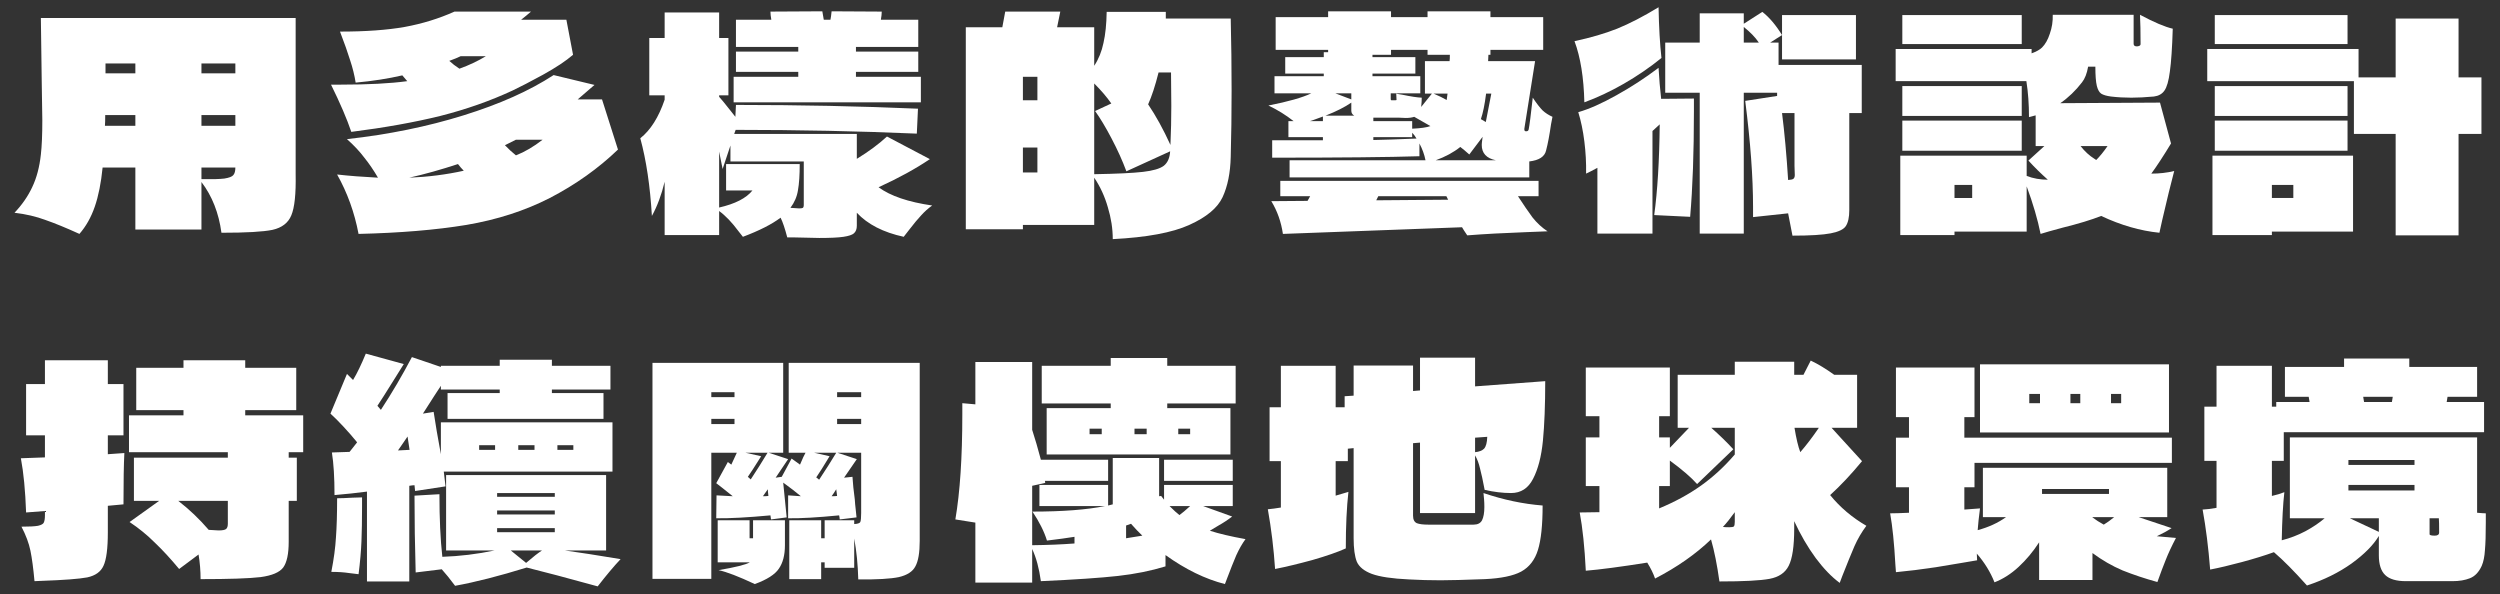
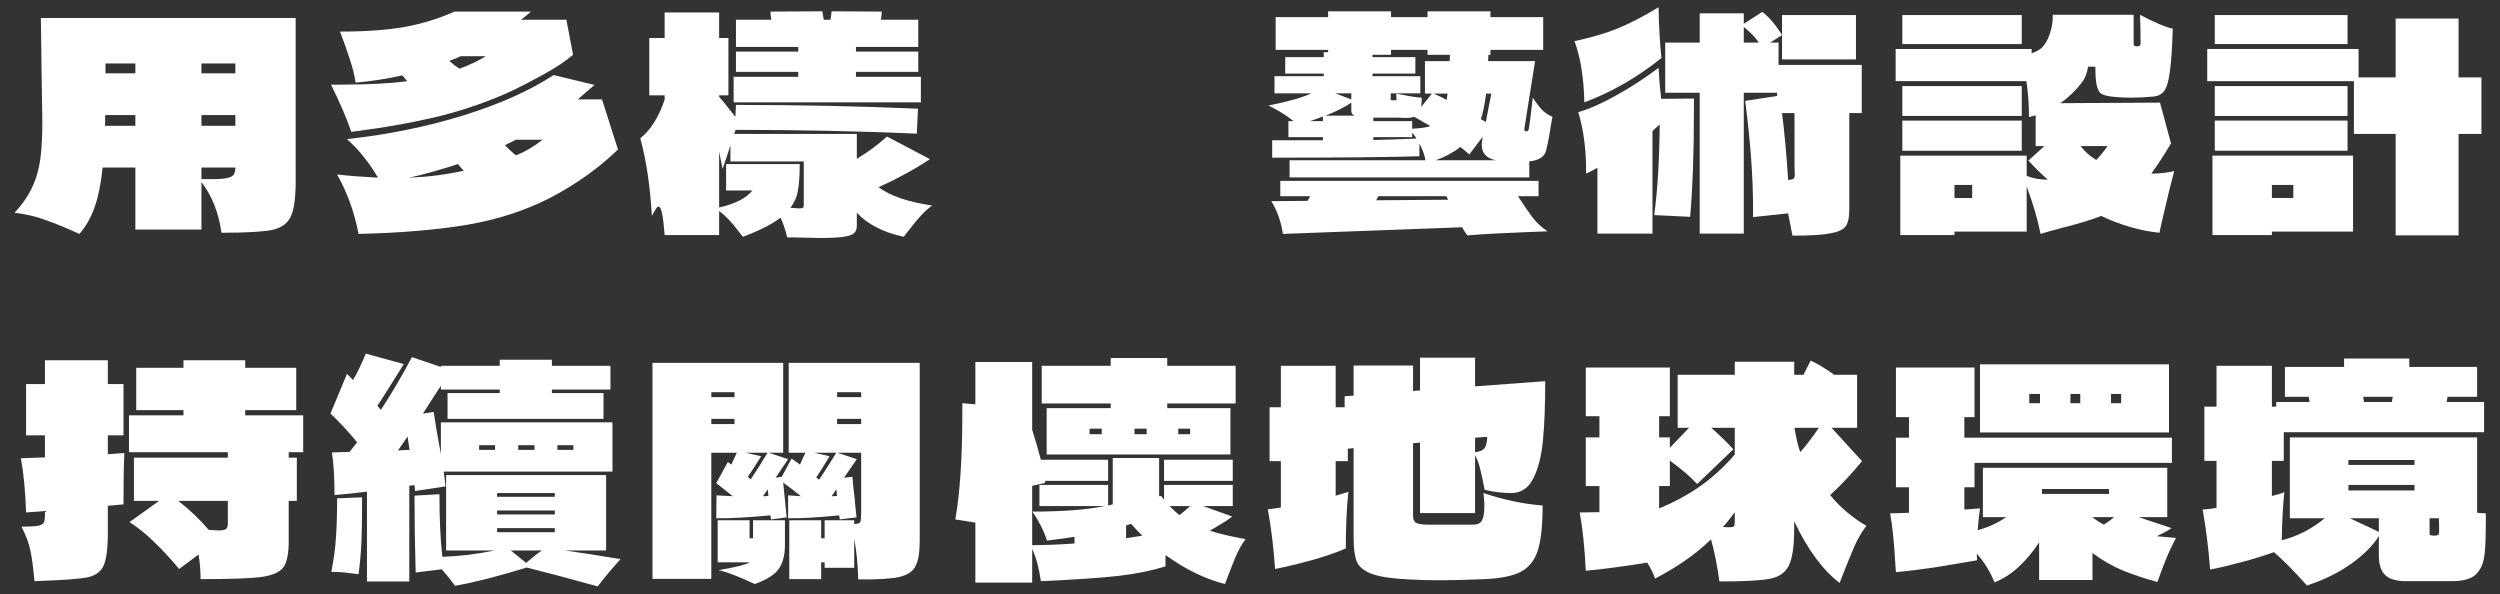
<svg xmlns="http://www.w3.org/2000/svg" width="345" height="82" viewBox="0 0 345 82" fill="none">
  <rect x="0" y="0" width="345" height="82" fill="#333333" stroke="none" />
  <path d="M343.041 72.08C343.041 73.76 343.001 75.04 342.921 75.92C342.868 76.8 342.721 77.52 342.481 78.08C342.081 78.96 341.534 79.533 340.841 79.8C340.174 80.067 339.374 80.2 338.441 80.2H332.001C330.694 80.2 329.748 79.92 329.161 79.36C328.574 78.8 328.281 77.893 328.281 76.64V73.96C327.534 75.213 326.281 76.48 324.521 77.76C322.761 79.013 320.708 80.027 318.361 80.8C316.601 78.827 315.081 77.293 313.801 76.2C312.548 76.653 311.081 77.107 309.401 77.56C307.721 78.013 306.254 78.36 305.001 78.6C304.761 75.56 304.414 72.8 303.961 70.32C304.548 70.293 305.188 70.213 305.881 70.08V63.6H304.201V56.12H305.881V50.48H313.521V56.12H314.121V55.48H318.721L318.601 54.76H315.321V50.64H323.481V49.48H332.481V50.64H341.841V54.76H337.761L337.641 55.48H342.801V59.64H315.161V63.6H313.521V68.44C313.868 68.36 314.174 68.28 314.441 68.2C314.734 68.093 315.001 68 315.241 67.92C315.054 69.547 314.934 71.76 314.881 74.56C316.028 74.267 317.108 73.853 318.121 73.32C319.161 72.76 320.054 72.16 320.801 71.52H316.001V60.36H341.841V70.76C342.428 70.813 342.828 70.84 343.041 70.84V72.08ZM330.201 54.76H326.121L326.241 55.48H330.081L330.201 54.76ZM333.201 63.48H324.081V64.16H333.201V63.48ZM333.201 67.68V66.92H324.081V67.68H333.201ZM328.281 71.52H324.281L328.281 73.4V71.52ZM336.001 73.92C336.401 73.92 336.601 73.773 336.601 73.48C336.601 72.493 336.588 71.84 336.561 71.52H335.281V73.72C335.281 73.853 335.521 73.92 336.001 73.92Z" fill="white" />
  <path d="M273.24 50.28H299.32V59.68H273.24V50.28ZM300.28 74.24C299.693 75.36 299.227 76.36 298.88 77.24C298.533 78.093 298.147 79.12 297.72 80.32C295.987 79.84 294.387 79.307 292.92 78.72C291.48 78.107 290.093 77.307 288.76 76.32V80.04H281.4V74.84C280.573 76.12 279.627 77.253 278.56 78.24C277.52 79.2 276.413 79.907 275.24 80.36C274.68 78.947 273.867 77.627 272.8 76.4L272.84 77.32L270.72 77.68C270.267 77.76 269.067 77.96 267.12 78.28C265.173 78.573 263.347 78.8 261.64 78.96L261.56 77.88C261.4 74.973 261.16 72.627 260.84 70.84C261.453 70.84 262.32 70.813 263.44 70.76V67.24H261.64V60.4H263.44V57.56H261.64V50.72H272.48V57.56H271.08V60.4H299.72V63.88H272.48V67.24H271.08V70.32L273.24 70.16C273.08 71.387 272.973 72.387 272.92 73.16C274.413 72.76 275.72 72.16 276.84 71.36H273.64V64.56H299.08V71.36H295.12L299.68 72.88C299.067 73.28 298.387 73.653 297.64 74L300.28 74.24ZM281.52 54.36H280.04V55.64H281.52V54.36ZM287.08 55.64V54.36H285.72V55.64H287.08ZM291.32 55.64H292.72V54.36H291.32V55.64ZM291.04 67.48H281.8V68.16H291.04V67.48ZM290.32 72.4C290.8 72.107 291.28 71.76 291.76 71.36H288.76V71.4C289.213 71.747 289.733 72.08 290.32 72.4Z" fill="white" />
  <path d="M252.56 68.32C253.92 70 255.587 71.413 257.56 72.56C256.92 73.413 256.373 74.347 255.92 75.36C255.493 76.347 254.933 77.72 254.24 79.48L253.88 80.44C252.76 79.613 251.653 78.467 250.56 77C249.467 75.507 248.48 73.813 247.6 71.92V72.96C247.6 75.387 247.347 77.093 246.84 78.08C246.36 79.04 245.48 79.64 244.2 79.88C242.92 80.12 240.613 80.24 237.28 80.24C236.96 77.947 236.573 76.013 236.12 74.44C234.013 76.467 231.44 78.267 228.4 79.84C228.16 79.147 227.8 78.413 227.32 77.64C223.613 78.227 220.787 78.6 218.84 78.76C218.68 75.533 218.4 72.853 218 70.72L220.72 70.68V67.08H218.84V60.36H220.72V57.44H218.84V50.72H230.44V57.44H228.96V60.36H230.44V61.8L233.08 59.04H231.52V51.72H239.4V49.92H247.6V51.72H248.88L249.88 49.76C250.893 50.24 251.973 50.893 253.12 51.72H256.28V59.04H252.76L256.96 63.64C255.467 65.453 254 67.013 252.56 68.32ZM230.44 67.08H228.96V70.16C231.147 69.253 233.08 68.2 234.76 67C236.44 65.8 237.987 64.373 239.4 62.72V59.04H236.16C237.253 60 238.267 60.987 239.2 62L234.2 66.8C233.4 65.893 232.147 64.813 230.44 63.56V67.08ZM248.44 62.4C249.293 61.413 250.147 60.293 251 59.04H247.64C247.88 60.507 248.147 61.627 248.44 62.4ZM237.76 72.72C238 72.747 238.293 72.76 238.64 72.76C238.987 72.76 239.2 72.72 239.28 72.64C239.36 72.533 239.4 72.32 239.4 72V70.68C238.787 71.533 238.24 72.213 237.76 72.72Z" fill="white" />
  <path d="M203.361 72.4C203.921 72.4 204.308 72.2 204.521 71.8C204.734 71.373 204.841 70.76 204.841 69.96C204.841 69.587 204.828 69.24 204.801 68.92C204.774 68.573 204.748 68.28 204.721 68.04C207.468 68.973 210.188 69.547 212.881 69.76C212.881 72.453 212.668 74.493 212.241 75.88C211.814 77.267 211.041 78.267 209.921 78.88C208.828 79.467 207.161 79.813 204.921 79.92C202.094 80.027 200.054 80.08 198.801 80.08C197.308 80.08 195.854 80.04 194.441 79.96C192.121 79.853 190.414 79.6 189.321 79.2C188.254 78.8 187.561 78.24 187.241 77.52C186.948 76.773 186.801 75.693 186.801 74.28V61.84L186.001 61.92V63.64H184.321V68.4L186.081 67.88C185.841 70.013 185.721 72.613 185.721 75.68C184.601 76.187 183.068 76.72 181.121 77.28C179.174 77.813 177.454 78.227 175.961 78.52C175.774 75.72 175.441 72.973 174.961 70.28C175.521 70.227 176.121 70.147 176.761 70.04V63.64H175.201V56.2H176.761V50.48H184.321V56.2H185.561V54.68L186.801 54.6V50.44H195.001V53.96L195.961 53.88V49.36H203.561V53.32L213.241 52.6C213.241 55.907 213.134 58.653 212.921 60.84C212.708 63 212.254 64.747 211.561 66.08C210.894 67.387 209.881 68.04 208.521 68.04C207.374 68.04 206.161 67.893 204.881 67.6C204.641 66.32 204.428 65.333 204.241 64.64C204.081 63.947 203.854 63.347 203.561 62.84V70.8H195.961V61.08L195.001 61.16V71.16C195.001 71.693 195.174 72.04 195.521 72.2C195.868 72.333 196.388 72.4 197.081 72.4H203.361ZM203.561 60.4V62.4C204.121 62.347 204.534 62.187 204.801 61.92C205.068 61.627 205.214 61.08 205.241 60.28L203.561 60.4Z" fill="white" />
  <path d="M144.44 56.32H153.28V55.68H143.76V50.48H153.28V49.4H161.08V50.48H170.52V55.68H161.08V56.32H169.8V62.72H144.44V56.32ZM171.88 74.4C171.427 75.013 171 75.76 170.6 76.64C170.227 77.52 169.813 78.56 169.36 79.76L169.04 80.6C166.32 79.907 163.587 78.573 160.84 76.6V78.16C158.84 78.773 156.653 79.213 154.28 79.48C151.907 79.747 148.36 79.987 143.64 80.2C143.4 78.44 143 76.96 142.44 75.76V80.4H134.6V72.12L131.84 71.68C132.48 67.947 132.8 63.12 132.8 57.2V55.64L134.6 55.8V49.96H142.44V59.32C142.84 60.547 143.24 61.92 143.64 63.44H152.92V66.36H144.2L144.24 66.64L142.44 67.04V75.24C144.6 75.213 146.547 75.133 148.28 75V74.08C147.293 74.24 146.027 74.413 144.48 74.6C144.107 73.373 143.44 72.04 142.48 70.6C146.613 70.6 149.947 70.347 152.48 69.84H143.44V66.92H152.92V69.76L153.56 69.6V63.2H159.96V68.48L160.24 68.44L160.64 68.96V66.92H170.12V69.84H166.04L170.04 71.28C169.453 71.733 168.827 72.147 168.16 72.52C167.52 72.893 167.12 73.133 166.96 73.24C168.187 73.64 169.827 74.027 171.88 74.4ZM152.04 59.16H150.36V59.92H152.04V59.16ZM158.24 59.92V59.16H156.56V59.92H158.24ZM162.6 59.92H164.24V59.16H162.6V59.92ZM170.12 66.36H160.64V63.44H170.12V66.36ZM161.4 69.84C161.987 70.427 162.44 70.84 162.76 71.08C163.133 70.813 163.627 70.4 164.24 69.84H161.4ZM155.4 74.28L157.64 73.92C157.133 73.44 156.613 72.893 156.08 72.28L155.4 72.52V74.28Z" fill="white" />
  <path d="M126.921 50.08V74.64C126.921 76.267 126.721 77.44 126.321 78.16C125.948 78.88 125.188 79.373 124.041 79.64C122.894 79.88 121.028 79.987 118.441 79.96C118.388 77.907 118.201 76.027 117.881 74.32V78.36H113.801V77.6H113.321V79.92H108.921V71.8H113.321V74.28H113.801V71.8H117.881V72.32C118.361 72.293 118.641 72.2 118.721 72.04C118.801 71.853 118.841 71.44 118.841 70.8V62.48H115.561L118.241 63.36L116.481 65.92L117.641 65.8C117.694 66.707 117.801 67.747 117.961 68.92C117.988 69.373 118.028 69.813 118.081 70.24C118.134 70.64 118.174 71.027 118.201 71.4L115.881 71.68C115.881 71.573 115.854 71.387 115.801 71.12C112.814 71.413 110.468 71.547 108.761 71.52V68.36L110.521 68.48C109.854 67.92 109.041 67.293 108.081 66.6C108.348 69.133 108.508 70.733 108.561 71.4L106.401 71.68L106.321 71.12C103.174 71.413 100.681 71.547 98.841 71.52L98.881 68.36L101.121 68.48L99.721 67.36L98.841 66.68L100.441 63.76L100.921 64.12L101.681 62.48H98.161V79.88H90.041V50.08H108.081V62.48H106.081L108.761 63.36L107.041 65.92L107.881 65.8L109.241 63.28L110.401 64.12C110.748 63.293 111.001 62.747 111.161 62.48H108.841V50.08H126.921ZM101.361 54.12H98.161V54.8H101.361V54.12ZM115.521 54.12V54.8H118.841V54.12H115.521ZM101.361 57.8H98.161V58.52H101.361V57.8ZM115.521 58.52H118.841V57.8H115.521V58.52ZM102.881 62.48L105.041 62.96C104.108 64.453 103.494 65.4 103.201 65.8L103.601 66.16C104.428 64.907 105.201 63.68 105.921 62.48H102.881ZM113.041 66.2C113.974 64.787 114.761 63.547 115.401 62.48H112.361L114.481 62.96C113.681 64.293 113.068 65.267 112.641 65.88L113.041 66.2ZM105.281 68.48C105.628 68.48 105.881 68.467 106.041 68.44C105.988 68.013 105.961 67.707 105.961 67.52L105.281 68.48ZM115.401 67.52C115.134 67.947 114.921 68.267 114.761 68.48C115.108 68.48 115.361 68.467 115.521 68.44L115.401 67.52ZM103.921 74.28V71.8H108.321V75.24C108.321 76.6 108.041 77.68 107.481 78.48C106.948 79.28 105.841 79.987 104.161 80.6C101.948 79.56 100.281 78.92 99.161 78.68C101.508 78.28 102.948 77.92 103.481 77.6H99.041V71.8H103.441V74.28H103.921Z" fill="white" />
  <path d="M57.202 66.96C57.042 66.96 56.802 66.987 56.482 67.04V80.24H50.642V67.84C49.228 68.027 47.735 68.187 46.162 68.32C46.162 65.893 46.042 63.933 45.802 62.44L48.242 62.36C48.722 61.773 49.068 61.333 49.282 61.04C48.722 60.347 48.095 59.627 47.402 58.88C46.708 58.133 46.108 57.533 45.602 57.08L47.882 51.6L48.722 52.44C49.282 51.507 49.868 50.293 50.482 48.8L55.722 50.24L54.522 52.16C53.242 54.213 52.428 55.493 52.082 56L52.562 56.56C54.082 54.24 55.508 51.813 56.842 49.28L60.842 50.64V50.48H68.962V49.64H76.162V50.48H84.242V53.76H76.162V54.24H83.282V57.8H61.762V54.24H68.962V53.76H60.842V53.24L60.002 54.52L58.362 57.08L59.842 56.84C60.162 58.893 60.415 60.4 60.602 61.36L60.842 62.68V58.28H84.522V65.08H61.242L61.482 67.12L57.282 67.76L57.202 66.96ZM55.642 61.12L54.922 62.16L56.522 62.08C56.442 61.627 56.348 61.013 56.242 60.24L55.642 61.12ZM68.322 61.44H66.122V62.08H68.322V61.44ZM71.522 61.44V62.08H73.762V61.44H71.522ZM76.922 62.08H79.122V61.44H76.922V62.08ZM85.642 77.16C84.735 78.12 83.682 79.373 82.482 80.92C78.322 79.773 75.055 78.907 72.682 78.32C68.895 79.493 65.602 80.333 62.802 80.84C62.108 79.907 61.495 79.147 60.962 78.56L57.362 79C57.255 75.347 57.202 71.813 57.202 68.4L60.642 68.2C60.642 71.56 60.775 74.44 61.042 76.84C63.442 76.76 65.855 76.467 68.282 75.96H61.562V65.56H83.642V75.96H77.922C79.868 76.227 82.442 76.627 85.642 77.16ZM76.562 68.56V68.04H68.602V68.56H76.562ZM46.522 68.76C47.028 68.76 47.735 68.733 48.642 68.68L49.962 68.64V70C49.962 71.76 49.935 73.32 49.882 74.68C49.828 76.04 49.695 77.56 49.482 79.24C49.295 79.213 48.855 79.16 48.162 79.08C47.468 78.973 46.655 78.92 45.722 78.92C46.068 77.16 46.282 75.573 46.362 74.16C46.468 72.72 46.522 70.92 46.522 68.76ZM68.602 70.44V71H76.562V70.44H68.602ZM76.562 72.88H68.602V73.44H76.562V72.88ZM70.482 75.96L72.602 77.68C73.562 76.853 74.295 76.28 74.802 75.96H70.482Z" fill="white" />
  <path d="M14.881 60.08V62.68L17.161 62.52C17.081 64.093 17.041 66.453 17.041 69.6L14.881 69.8V73.48C14.881 75.693 14.681 77.227 14.281 78.08C13.908 78.907 13.161 79.44 12.041 79.68C10.921 79.893 8.801 80.053 5.681 80.16L4.761 80.2C4.601 78.44 4.414 77.04 4.201 76C3.988 74.96 3.574 73.853 2.961 72.68C4.028 72.68 4.788 72.64 5.241 72.56C5.694 72.453 5.961 72.307 6.041 72.12C6.148 71.907 6.201 71.573 6.201 71.12V70.52L3.601 70.72C3.494 67.707 3.254 65.213 2.881 63.24L6.201 63.12V60.08H3.601V53H6.201V49.72H14.881V53H17.041V60.08H14.881ZM41.841 62.4H39.841V63.16H40.961V69.12H39.841V74.76C39.841 76.44 39.587 77.627 39.081 78.32C38.574 78.987 37.534 79.427 35.961 79.64C34.388 79.827 31.628 79.92 27.681 79.92C27.681 78.773 27.587 77.64 27.401 76.52L24.721 78.52C23.547 77.107 22.427 75.893 21.361 74.88C20.321 73.84 19.161 72.893 17.881 72.04L21.961 69.12H18.481V63.16H31.441V62.4H17.801V57.32H25.321V56.6H18.801V50.76H25.321V49.72H33.841V50.76H40.881V56.6H33.841V57.32H41.841V62.4ZM31.441 69.12H24.601C26.121 70.293 27.521 71.627 28.801 73.12C29.547 73.173 30.001 73.2 30.161 73.2C30.694 73.2 31.041 73.133 31.201 73C31.361 72.867 31.441 72.627 31.441 72.28V69.12Z" fill="white" />
  <path d="M305.64 2.08H323.96V6.08H305.64V2.08ZM339.28 10.68H342.44V18.48H339.28V32.48H330.6V18.48H324.84V11.2H304.6V6.76H325.48V10.68H330.6V2.56H339.28V10.68ZM305.64 11.88H323.96V16H305.64V11.88ZM323.96 20.8H305.64V16.64H323.96V20.8ZM313.52 32.44H305.32V21.48H324.72V31.96H313.52V32.44ZM316.48 27.32V25.52H313.52V27.32H316.48Z" fill="white" />
  <path d="M299.28 26.6C298.506 29.827 298.08 31.667 298 32.12C295.36 31.853 292.68 31.08 289.96 29.8C288.626 30.333 286.826 30.88 284.56 31.44C283.173 31.813 282.186 32.093 281.6 32.28C281.2 30.28 280.56 28.093 279.68 25.72V31.96H269.72V32.44H262.24V21.48H279.68V24.28C280.586 24.627 281.56 24.8 282.6 24.8C281.64 23.947 280.746 23.067 279.92 22.16L282.12 20.16H280.92V15.92L280 16.16C280 14.373 279.88 12.72 279.64 11.2H261.6V6.76H280.36V7.36C281.026 7.12 281.506 6.853 281.8 6.56C282.253 6.107 282.613 5.467 282.88 4.64C283.173 3.813 283.306 2.947 283.28 2.04H294.44V6.04C294.44 6.28 294.586 6.4 294.88 6.4C295.013 6.4 295.133 6.373 295.24 6.32C295.346 6.267 295.4 6.187 295.4 6.08C295.4 4.4 295.373 3.053 295.32 2.04C297.266 3.08 298.773 3.72 299.84 3.96C299.76 6.6 299.626 8.573 299.44 9.88C299.28 11.16 299.026 12.04 298.68 12.52C298.36 12.973 297.88 13.24 297.24 13.32C296.066 13.427 295.026 13.48 294.12 13.48C293.16 13.48 292.226 13.427 291.32 13.32C290.706 13.24 290.253 13.107 289.96 12.92C289.693 12.733 289.493 12.373 289.36 11.84C289.226 11.28 289.16 10.4 289.16 9.2H288.16C288 10.133 287.72 10.853 287.32 11.36C286.44 12.507 285.44 13.467 284.32 14.24L298.08 14.16L299.6 19.8C298.533 21.56 297.626 22.947 296.88 23.96C298 23.96 299.053 23.84 300.04 23.6L299.28 26.6ZM262.52 2.08H279V6.08H262.52V2.08ZM262.52 11.88H279V16H262.52V11.88ZM279 20.8H262.52V16.64H279V20.8ZM287.12 20.16C287.706 20.907 288.346 21.493 289.04 21.92L289.28 22.08C289.786 21.573 290.306 20.933 290.84 20.16H287.12ZM269.72 25.52V27.32H272.16V25.52H269.72Z" fill="white" />
  <path d="M229.281 8C227.708 9.28 225.975 10.467 224.081 11.56C222.215 12.627 220.401 13.48 218.641 14.12C218.561 10.707 218.108 7.893 217.281 5.68C219.521 5.2 221.481 4.627 223.161 3.96C224.868 3.267 226.775 2.28 228.881 1C228.935 3.773 229.068 6.107 229.281 8ZM256.921 15.6H255.201V19.8V29C255.201 29.987 255.041 30.72 254.721 31.2C254.428 31.653 253.735 31.987 252.641 32.2C251.548 32.413 249.788 32.52 247.361 32.52L246.761 29.44L241.921 29.96V28.56C241.921 24.453 241.561 19.573 240.841 13.92L245.241 13.24V12.8H240.641V32.24H234.561V12.8H229.801V5.88H234.561V1.84H240.641V3.28L243.201 1.64C244.161 2.387 245.068 3.453 245.921 4.84L244.281 5.88H245.441V8.96H256.921V15.6ZM256.121 2.08V8.2H245.921V2.08H256.121ZM240.641 5.88H242.721C242.241 5.16 241.548 4.44 240.641 3.72V5.88ZM233.761 13.6V15.36C233.761 21.04 233.588 25.893 233.241 29.92L228.281 29.68C228.735 26.373 228.988 22.2 229.041 17.16L228.041 18.08V32.24H220.441V23.16C219.748 23.533 219.228 23.8 218.881 23.96C218.908 22.493 218.828 21.013 218.641 19.52C218.455 18.027 218.175 16.68 217.801 15.48C219.295 15.053 221.041 14.28 223.041 13.16C225.068 12.04 227.015 10.773 228.881 9.36C228.961 10.827 229.081 12.253 229.241 13.64L233.761 13.6ZM246.761 24.84C247.135 24.813 247.375 24.76 247.481 24.68C247.615 24.573 247.681 24.4 247.681 24.16L247.641 22.88V15.6H245.921C246.268 18.347 246.548 21.427 246.761 24.84Z" fill="white" />
  <path d="M178.521 16.72C177.481 15.893 176.321 15.173 175.041 14.56C177.761 14.027 179.734 13.467 180.961 12.88H175.881V10.52H182.681V10.16H177.361V7.88H182.681V7.2H183.281V6.88H176.041V2.36H183.281V1.56H191.961V2.36H197.001V1.56H205.681V2.36H212.961V6.88H205.681V7.56H205.401L205.361 8.44H211.841L210.361 17.76V17.88C210.361 18.04 210.441 18.12 210.601 18.12C210.814 18.12 210.934 18.027 210.961 17.84C211.068 17.333 211.254 15.88 211.521 13.48C212.054 14.28 212.508 14.867 212.881 15.24C213.254 15.587 213.708 15.88 214.241 16.12L214.041 17.16C213.828 18.653 213.601 19.853 213.361 20.76C213.174 21.613 212.401 22.12 211.041 22.28V24.48H177.961V22.12H196.721C196.561 21.32 196.281 20.547 195.881 19.8V21.56C191.641 21.693 184.868 21.76 175.561 21.76V19.36H182.561V18.92H177.801V16.72H178.521ZM189.401 10.16V10.52H196.001V12.88H191.921V13.68C191.921 13.76 191.948 13.813 192.001 13.84C192.081 13.84 192.214 13.84 192.401 13.84C192.614 13.84 192.721 13.827 192.721 13.8L192.681 12.92C192.894 12.973 193.188 13.027 193.561 13.08C194.708 13.32 195.588 13.453 196.201 13.48C196.201 13.853 196.174 14.28 196.121 14.76L197.601 12.92H196.641V8.44H200.041C200.068 8.253 200.081 7.96 200.081 7.56H197.001V6.88H191.961V7.56H189.401V7.88H195.321V10.16H189.401ZM186.481 13.72V12.88H184.281L186.481 13.72ZM197.841 12.92C198.588 13.24 199.188 13.533 199.641 13.8L199.761 12.92H197.841ZM205.801 12.92H205.081C204.894 14.413 204.654 15.587 204.361 16.44L205.041 16.84L205.801 12.92ZM186.881 15.96C186.614 15.8 186.481 15.573 186.481 15.28V14.16C185.601 14.773 184.414 15.373 182.921 15.96H186.881ZM182.561 16.72V16.08C181.414 16.507 180.814 16.72 180.761 16.72H182.561ZM195.161 16.12C194.841 16.227 194.454 16.28 194.001 16.28C193.548 16.253 193.241 16.24 193.081 16.24H189.521V16.72H194.881V17.76C196.054 17.707 196.894 17.587 197.401 17.4C197.081 17.213 196.334 16.787 195.161 16.12ZM189.521 19.32C190.988 19.293 192.974 19.227 195.481 19.12C195.294 18.8 195.094 18.533 194.881 18.32V18.92H189.521V19.32ZM201.521 20.28C200.588 21.027 199.454 21.64 198.121 22.12H206.441C205.134 21.853 204.481 21.147 204.481 20C204.481 19.84 204.508 19.573 204.561 19.2L204.601 18.88L202.761 21.32C202.228 20.84 201.814 20.493 201.521 20.28ZM209.481 27.08C210.228 28.227 210.894 29.2 211.481 30C212.094 30.773 212.788 31.413 213.561 31.92L210.521 32.04C207.561 32.147 204.881 32.293 202.481 32.48C202.134 31.973 201.894 31.6 201.761 31.36L177.041 32.28C176.801 30.627 176.268 29.12 175.441 27.76L180.441 27.72L180.801 27.08H176.681V24.96H212.321V27.08H209.481ZM189.921 27.64L199.841 27.56L199.601 27.08H190.201L189.921 27.64Z" fill="white" />
-   <path d="M169.841 2.56C169.921 5.947 169.961 9.253 169.961 12.48C169.961 15.653 169.921 18.707 169.841 21.64C169.788 23.853 169.415 25.707 168.721 27.2C168.028 28.693 166.495 29.973 164.121 31.04C161.775 32.107 158.255 32.76 153.561 33C153.561 31.56 153.335 30.093 152.881 28.6C152.455 27.107 151.828 25.747 151.001 24.52V31.04H141.161V31.64H133.281V3.76H138.321L138.721 1.6H146.321L145.881 3.76H151.001V9.08C151.615 8.147 152.041 7.093 152.281 5.92C152.548 4.747 152.695 3.32 152.721 1.64H160.881V2.56H169.841ZM159.881 10C159.428 11.813 158.948 13.28 158.441 14.4C159.508 15.973 160.535 17.84 161.521 20C161.601 18.187 161.641 16.4 161.641 14.64L161.601 10H159.881ZM143.161 13.84V10.6H141.161V13.84H143.161ZM151.001 24.04C154.095 23.987 156.335 23.88 157.721 23.72C159.108 23.56 160.068 23.28 160.601 22.88C161.135 22.453 161.428 21.787 161.481 20.88L155.441 23.64C154.908 22.2 154.228 20.693 153.401 19.12C152.575 17.547 151.815 16.28 151.121 15.32L153.361 14.28C152.748 13.4 151.961 12.48 151.001 11.52V24.04ZM141.161 20.36V23.8H143.161V20.36H141.161Z" fill="white" />
-   <path d="M127.081 10.6V14.12H101.241V10.6H110.161V9.92H101.561V7.12H110.161V6.48H101.561V2.72H106.441C106.361 2.267 106.321 1.893 106.321 1.6L113.481 1.56L113.681 2.72H114.601C114.655 2.48 114.708 2.093 114.761 1.56L121.681 1.6C121.681 1.893 121.641 2.267 121.561 2.72H126.721V6.48H118.121V7.12H126.721V9.92H118.121V10.6H127.081ZM121.241 25.84C122.868 27.04 125.335 27.88 128.641 28.36C128.081 28.76 127.575 29.213 127.121 29.72C126.668 30.2 126.135 30.84 125.521 31.64C124.935 32.387 124.668 32.733 124.721 32.68C121.895 32.067 119.735 30.96 118.241 29.36V31.16C118.241 31.613 118.108 31.96 117.841 32.2C117.601 32.413 117.121 32.573 116.401 32.68C115.681 32.787 114.575 32.84 113.081 32.84C112.548 32.84 111.348 32.813 109.481 32.76H108.641C108.321 31.533 108.015 30.627 107.721 30.04C106.521 30.947 104.788 31.827 102.521 32.68L101.921 31.92C101.015 30.693 100.121 29.76 99.241 29.12V32.44H91.721V25.08C91.295 26.867 90.708 28.44 89.961 29.8C89.721 25.693 89.188 22.12 88.361 19.08C89.775 17.96 90.895 16.187 91.721 13.76V13.16H89.601V5.24H91.721V1.72H99.241V5.24H100.521V13.16H99.241V13.36C99.535 13.68 99.975 14.213 100.561 14.96L101.481 16.12L101.561 14.48C110.335 14.48 118.708 14.653 126.681 15L126.521 18.44C118.441 18.093 110.108 17.92 101.521 17.92L101.321 18.48H118.241V21.92C119.895 20.907 121.281 19.88 122.401 18.84L128.321 21.96C126.348 23.293 123.988 24.587 121.241 25.84ZM110.281 28.76C110.548 28.76 110.721 28.733 110.801 28.68C110.881 28.6 110.921 28.48 110.921 28.32V22.28H100.801V20.08L99.721 23.32L99.241 20.92V28.64C101.455 28.133 102.988 27.347 103.841 26.28H100.201V22.64H110.361C110.361 24.16 110.281 25.36 110.121 26.24C109.988 27.12 109.641 27.933 109.081 28.68L110.281 28.76Z" fill="white" />
+   <path d="M127.081 10.6V14.12H101.241V10.6H110.161V9.92H101.561V7.12H110.161V6.48H101.561V2.72H106.441C106.361 2.267 106.321 1.893 106.321 1.6L113.481 1.56L113.681 2.72H114.601C114.655 2.48 114.708 2.093 114.761 1.56L121.681 1.6C121.681 1.893 121.641 2.267 121.561 2.72H126.721V6.48H118.121V7.12H126.721V9.92H118.121V10.6H127.081ZM121.241 25.84C122.868 27.04 125.335 27.88 128.641 28.36C128.081 28.76 127.575 29.213 127.121 29.72C126.668 30.2 126.135 30.84 125.521 31.64C124.935 32.387 124.668 32.733 124.721 32.68C121.895 32.067 119.735 30.96 118.241 29.36V31.16C118.241 31.613 118.108 31.96 117.841 32.2C117.601 32.413 117.121 32.573 116.401 32.68C115.681 32.787 114.575 32.84 113.081 32.84C112.548 32.84 111.348 32.813 109.481 32.76H108.641C108.321 31.533 108.015 30.627 107.721 30.04C106.521 30.947 104.788 31.827 102.521 32.68L101.921 31.92C101.015 30.693 100.121 29.76 99.241 29.12V32.44H91.721C91.295 26.867 90.708 28.44 89.961 29.8C89.721 25.693 89.188 22.12 88.361 19.08C89.775 17.96 90.895 16.187 91.721 13.76V13.16H89.601V5.24H91.721V1.72H99.241V5.24H100.521V13.16H99.241V13.36C99.535 13.68 99.975 14.213 100.561 14.96L101.481 16.12L101.561 14.48C110.335 14.48 118.708 14.653 126.681 15L126.521 18.44C118.441 18.093 110.108 17.92 101.521 17.92L101.321 18.48H118.241V21.92C119.895 20.907 121.281 19.88 122.401 18.84L128.321 21.96C126.348 23.293 123.988 24.587 121.241 25.84ZM110.281 28.76C110.548 28.76 110.721 28.733 110.801 28.68C110.881 28.6 110.921 28.48 110.921 28.32V22.28H100.801V20.08L99.721 23.32L99.241 20.92V28.64C101.455 28.133 102.988 27.347 103.841 26.28H100.201V22.64H110.361C110.361 24.16 110.281 25.36 110.121 26.24C109.988 27.12 109.641 27.933 109.081 28.68L110.281 28.76Z" fill="white" />
  <path d="M47.04 11.68C50.8 11.68 53.853 11.52 56.2 11.2L55.52 10.4C53.573 10.853 51.426 11.187 49.08 11.4C48.92 10.387 48.666 9.36 48.32 8.32C48 7.28 47.533 5.96 46.92 4.36C50.44 4.36 53.413 4.147 55.84 3.72C58.293 3.267 60.586 2.56 62.72 1.6H73.28C72.853 1.973 72.4 2.347 71.92 2.72H78.16L79.08 7.56C78.093 8.413 76.706 9.333 74.92 10.32C73.16 11.28 71.773 12 70.76 12.48C67.666 13.92 64.333 15.093 60.76 16C57.186 16.88 53.093 17.613 48.48 18.2C47.866 16.387 46.933 14.213 45.68 11.68H47.04ZM62 8.4C62.4 8.773 62.866 9.133 63.4 9.48C64.733 9 65.946 8.427 67.04 7.76H63.56C63.186 7.947 62.666 8.16 62 8.4ZM83.08 13.72L85.28 20.64C82.56 23.253 79.426 25.48 75.88 27.32C72.44 29.08 68.6 30.32 64.36 31.04C60.146 31.733 55.186 32.147 49.48 32.28C48.92 29.32 47.933 26.587 46.52 24.08C48.173 24.267 50.053 24.413 52.16 24.52C51.573 23.507 50.946 22.587 50.28 21.76C49.64 20.907 48.84 20.053 47.88 19.2C53.64 18.56 59 17.467 63.96 15.92C68.946 14.373 73.093 12.52 76.4 10.36L82.04 11.72C81.746 11.987 80.973 12.653 79.72 13.72H83.08ZM71.2 19.28L69.68 20.04C70.16 20.547 70.666 21.013 71.2 21.44C72.426 20.96 73.653 20.24 74.88 19.28H71.2ZM64 23.56C63.706 23.267 63.44 22.96 63.2 22.64C60.853 23.413 58.613 24.04 56.48 24.52C59.093 24.413 61.6 24.093 64 23.56Z" fill="white" />
  <path d="M40.8 24.04C40.853 26.76 40.653 28.653 40.2 29.72C39.773 30.76 38.907 31.427 37.6 31.72C36.32 31.987 33.973 32.12 30.56 32.12C30.187 29.373 29.267 27.04 27.8 25.12V31.68H18.68V23.12H14.16C13.947 25.253 13.587 27.053 13.08 28.52C12.573 29.987 11.867 31.24 10.96 32.28C9.147 31.453 7.587 30.813 6.28 30.36C5 29.88 3.573 29.547 2 29.36C3.04 28.267 3.853 27.093 4.44 25.84C5.053 24.56 5.453 23.053 5.64 21.32C5.773 20.173 5.84 18.6 5.84 16.6C5.84 15.72 5.813 13.973 5.76 11.36C5.68 6.24 5.64 3.28 5.64 2.48H40.8V24.04ZM18.68 10.12V8.76H14.56V10.12H18.68ZM27.8 8.76V10.12H32.48V8.76H27.8ZM18.68 17.36V15.88H14.52C14.52 16.547 14.507 17.04 14.48 17.36H18.68ZM27.8 15.88V17.36H32.48V15.88H27.8ZM27.8 24.72C29.267 24.747 30.32 24.72 30.96 24.64C31.627 24.533 32.04 24.373 32.2 24.16C32.387 23.947 32.48 23.6 32.48 23.12H27.8V24.72Z" fill="white" />
</svg>